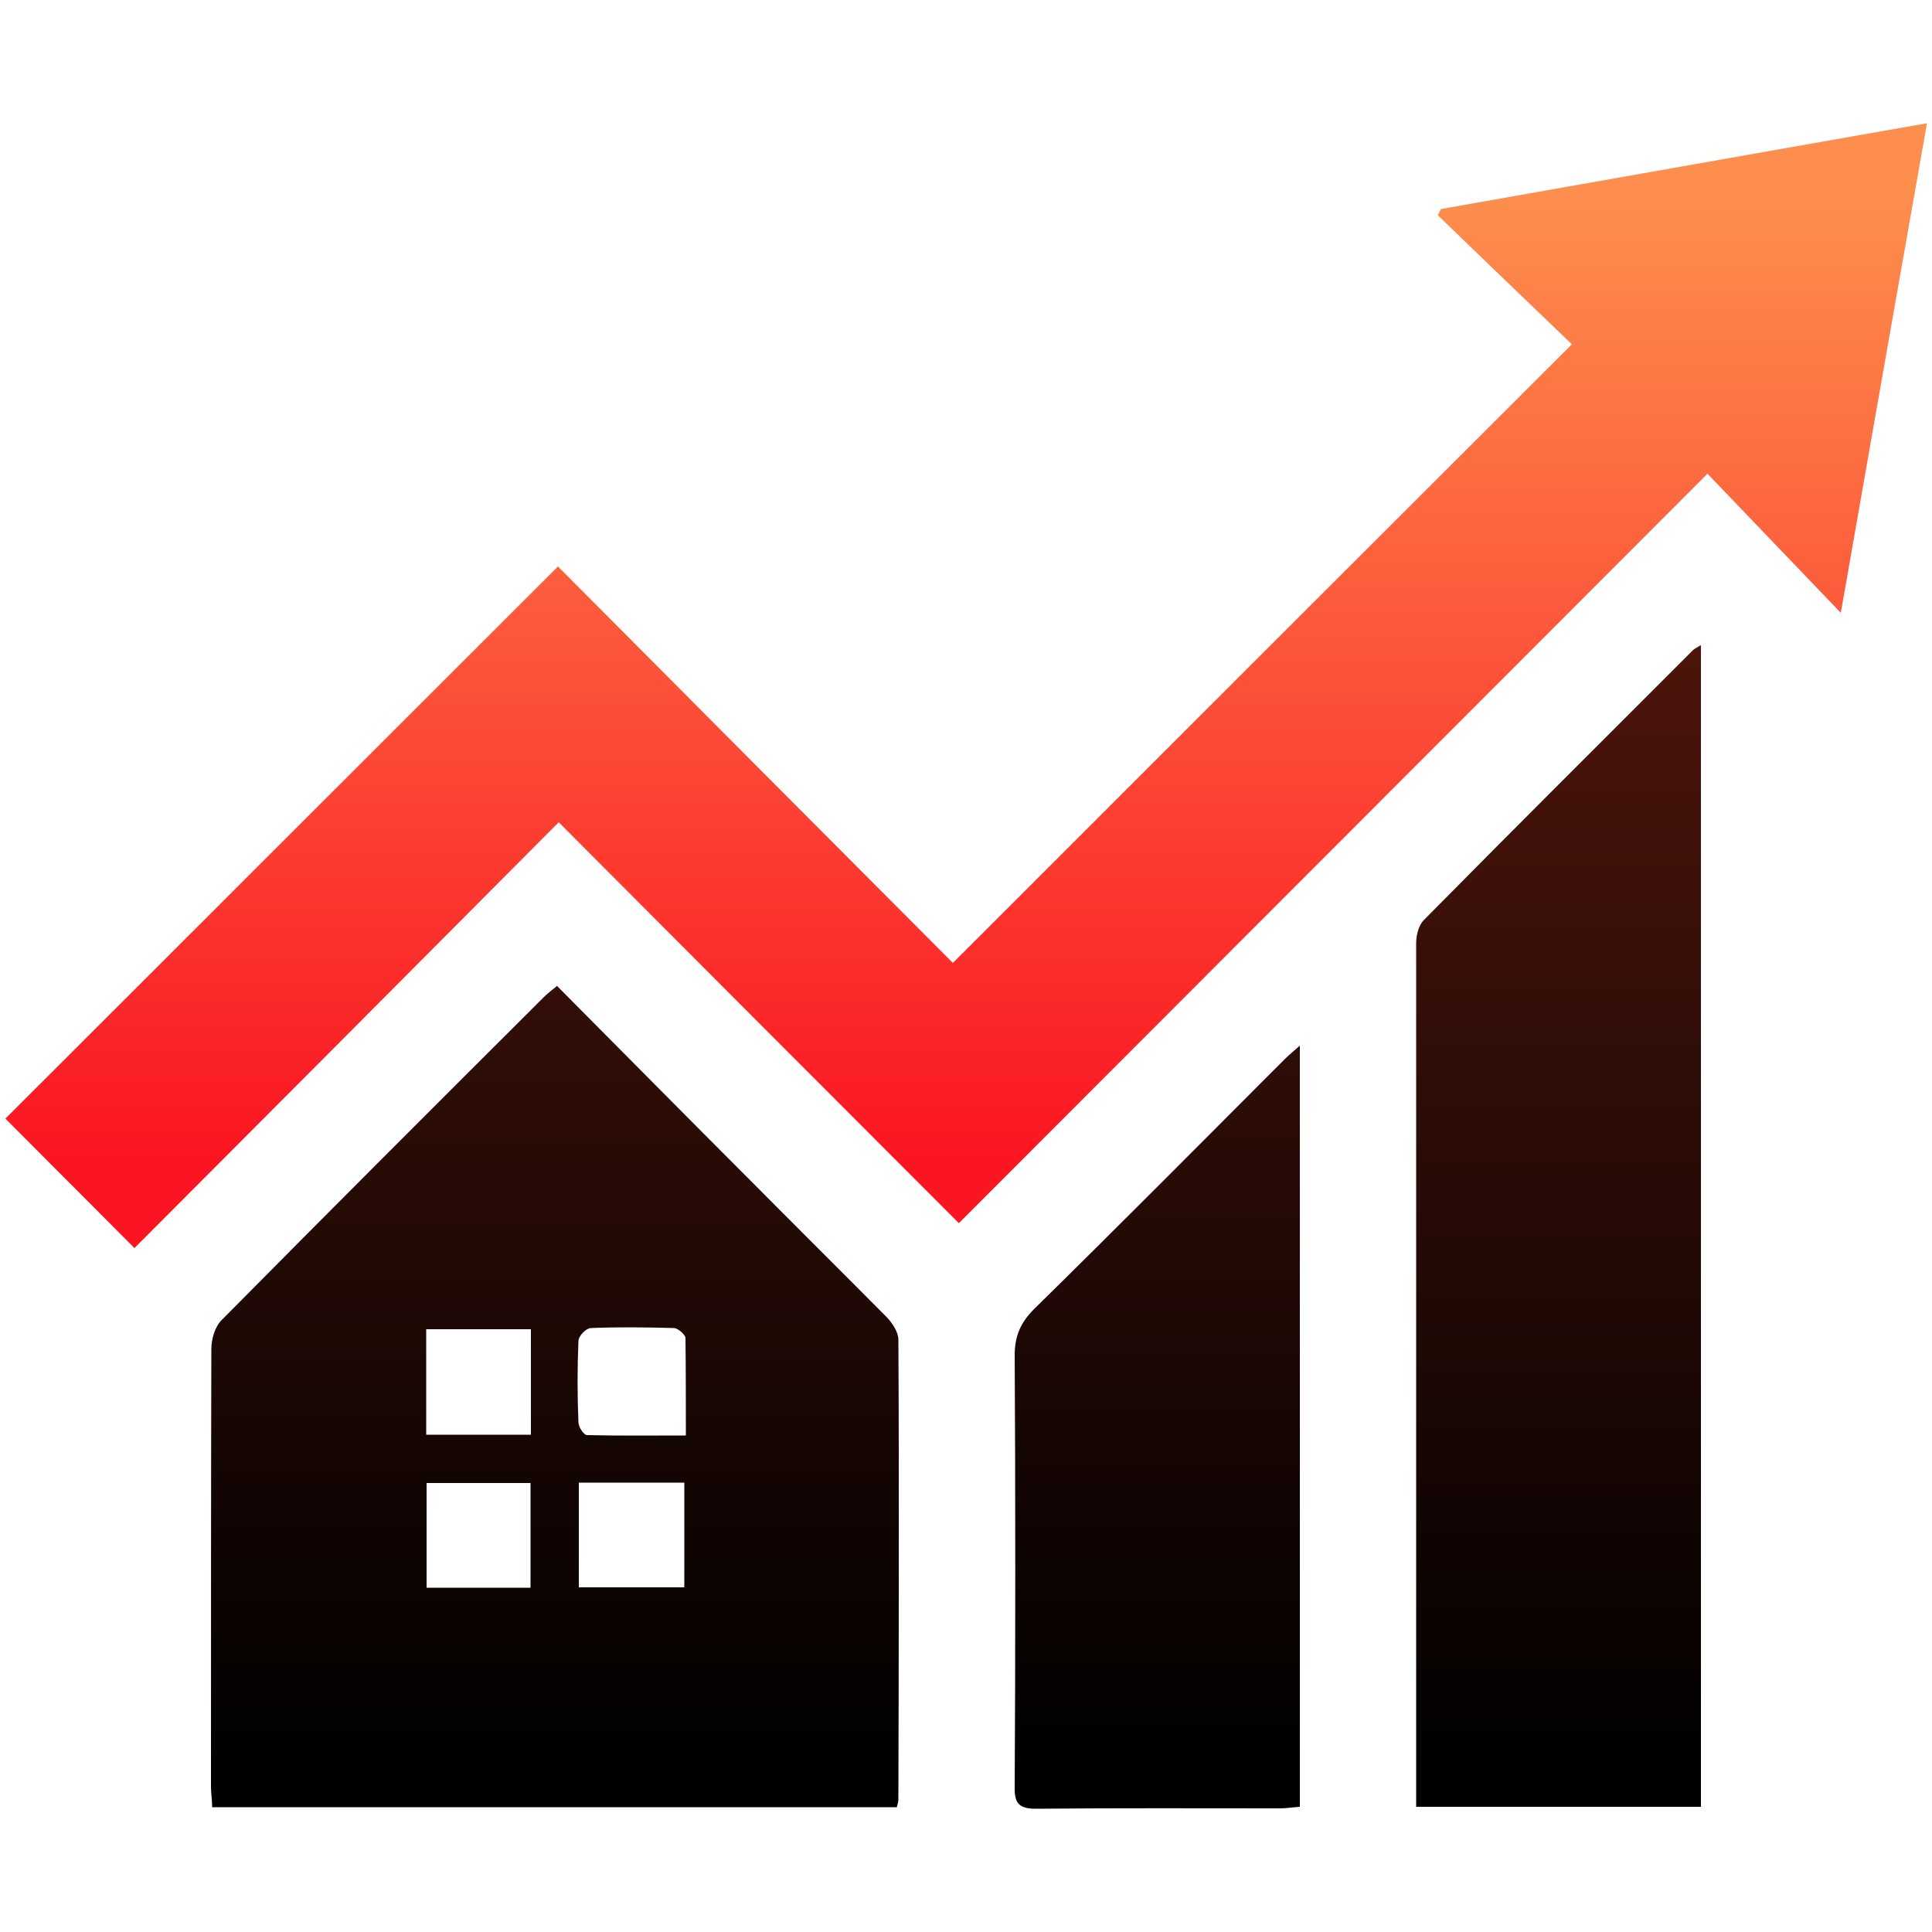
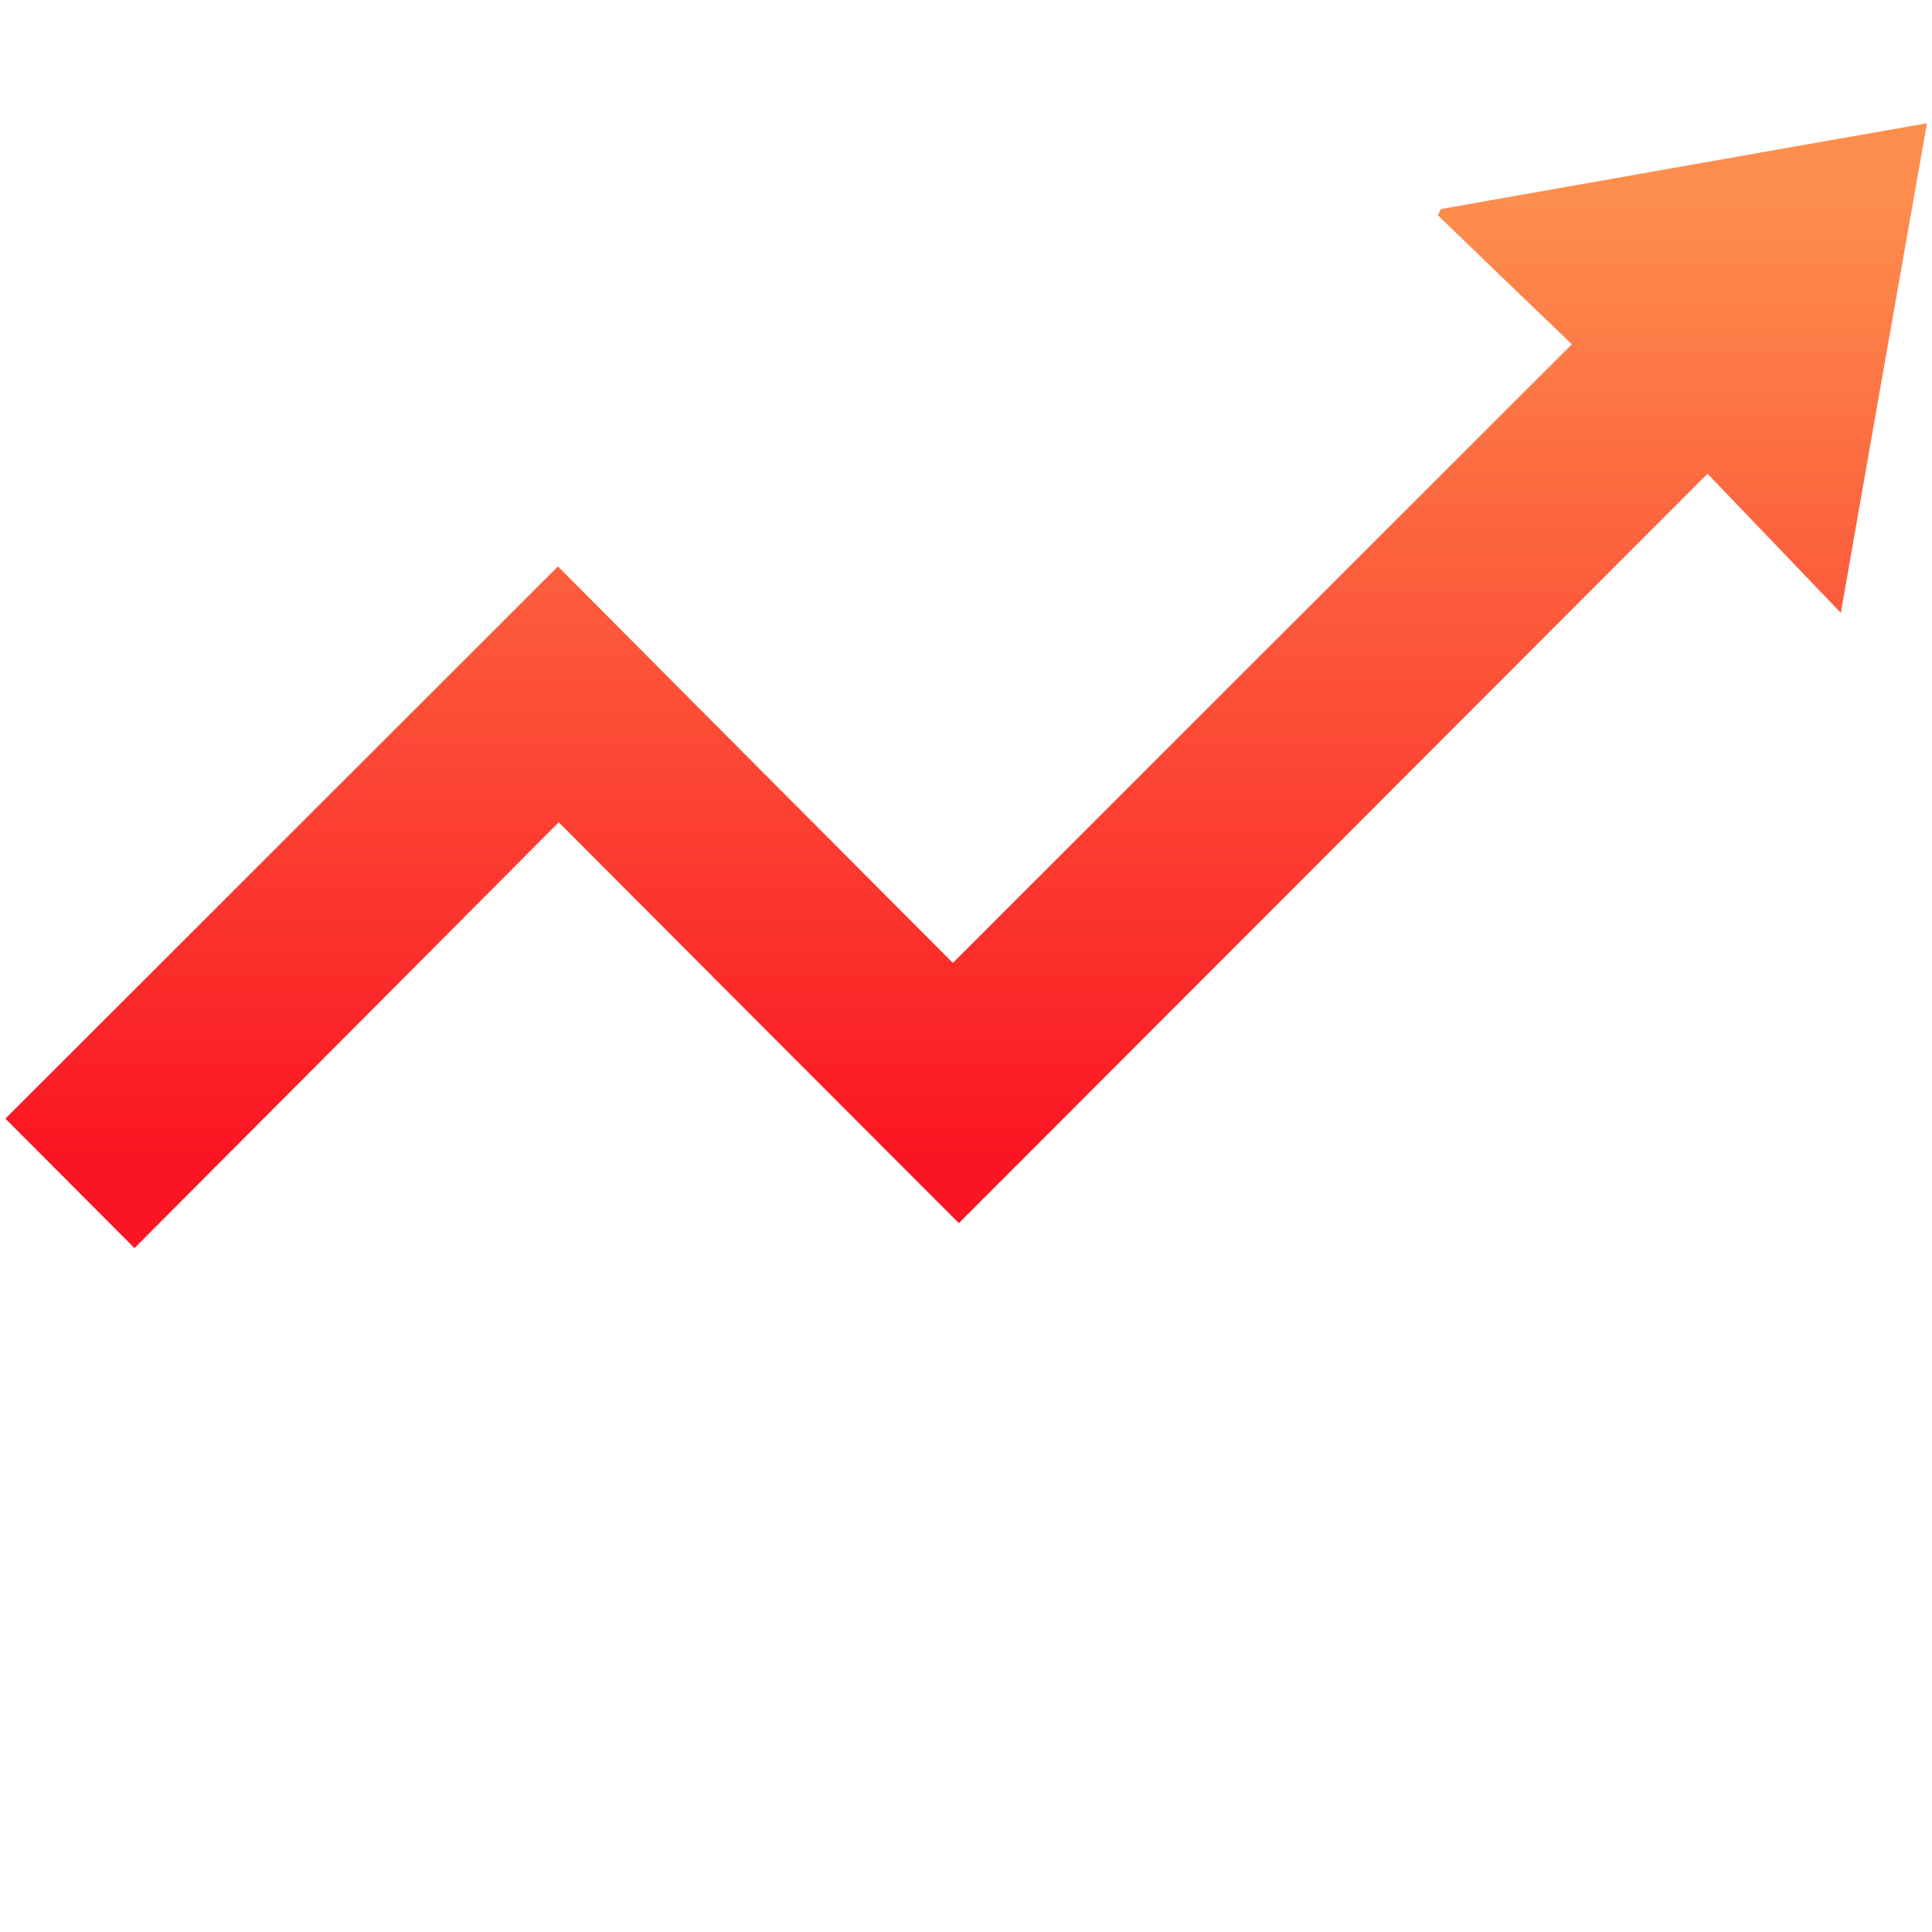
<svg xmlns="http://www.w3.org/2000/svg" xmlns:xlink="http://www.w3.org/1999/xlink" id="Layer_1" width="50" height="50" viewBox="0 0 50 50">
  <defs>
    <style>.cls-1{fill:url(#linear-gradient);}.cls-1,.cls-2,.cls-3,.cls-4{stroke-width:0px;}.cls-2{fill:url(#linear-gradient-2);}.cls-3{fill:url(#linear-gradient-3);}.cls-4{fill:url(#linear-gradient-4);}</style>
    <linearGradient id="linear-gradient" x1="25" y1="29.94" x2="25" y2="5.14" gradientUnits="userSpaceOnUse">
      <stop offset="0" stop-color="#fb1522" />
      <stop offset="1" stop-color="#fd8e4d" />
    </linearGradient>
    <linearGradient id="linear-gradient-2" x1="14.36" y1="45.99" x2="14.36" y2="6.86" gradientUnits="userSpaceOnUse">
      <stop offset="0" stop-color="#000" />
      <stop offset="1" stop-color="#631b0f" />
    </linearGradient>
    <linearGradient id="linear-gradient-3" x1="40.34" y1="46.01" x2="40.34" y2="8.03" xlink:href="#linear-gradient-2" />
    <linearGradient id="linear-gradient-4" x1="29.95" y1="45.97" x2="29.95" y2="6.53" xlink:href="#linear-gradient-2" />
  </defs>
  <path class="cls-1" d="M24.81,31.65c-3.5-3.5-6.92-6.93-10.35-10.37-3.69,3.71-7.34,7.37-10.98,11.02-1.2-1.2-2.28-2.29-3.34-3.35,4.74-4.74,9.51-9.5,14.3-14.29,3.37,3.39,6.81,6.84,10.22,10.26,5.37-5.37,10.66-10.66,16.02-16.01-1.14-1.09-2.31-2.22-3.47-3.34l.08-.16c4.15-.73,8.3-1.47,12.58-2.22-.75,4.23-1.48,8.4-2.23,12.67-1.19-1.24-2.31-2.41-3.45-3.6-6.53,6.54-12.94,12.95-19.37,19.39Z" />
-   <path class="cls-2" d="M14.41,25.51c1.67,1.68,3.3,3.33,4.94,4.97,1.2,1.21,2.41,2.41,3.61,3.62.14.15.29.38.29.57.02,3.3.01,8.61,0,11.91,0,.05-.02.1-.04.19H5.49c0-.19-.03-.36-.03-.53,0-3.11,0-8.22.01-11.33,0-.25.09-.57.26-.74,2.77-2.8,5.55-5.58,8.34-8.36.09-.09.18-.16.34-.29ZM17.75,37.16c0-.89,0-1.71-.01-2.53,0-.09-.19-.25-.29-.26-.72-.02-1.44-.03-2.16,0-.12,0-.32.21-.32.33-.03.7-.03,1.4,0,2.11,0,.12.14.33.22.33.84.02,1.67.01,2.57.01ZM13.74,34.4h-2.71v2.73h2.71v-2.73ZM17.71,41.08v-2.71h-2.73v2.71h2.73ZM13.73,41.09v-2.71h-2.69v2.71h2.69Z" />
-   <path class="cls-3" d="M44.02,16.71v30.05h-7.37c0-.17,0-.34,0-.51,0-6.61,0-15.22,0-21.83,0-.21.06-.47.2-.61,2.31-2.34,4.64-4.66,6.96-6.98.03-.03.08-.06.2-.13Z" />
-   <path class="cls-4" d="M33.64,27.06v19.7c-.17.01-.34.04-.51.04-2.11,0-4.21-.01-6.32.01-.44,0-.56-.14-.55-.57.02-3.06.02-8.11,0-11.17,0-.49.15-.84.5-1.19,2.18-2.14,4.33-4.31,6.49-6.47.11-.11.22-.2.39-.35Z" />
</svg>